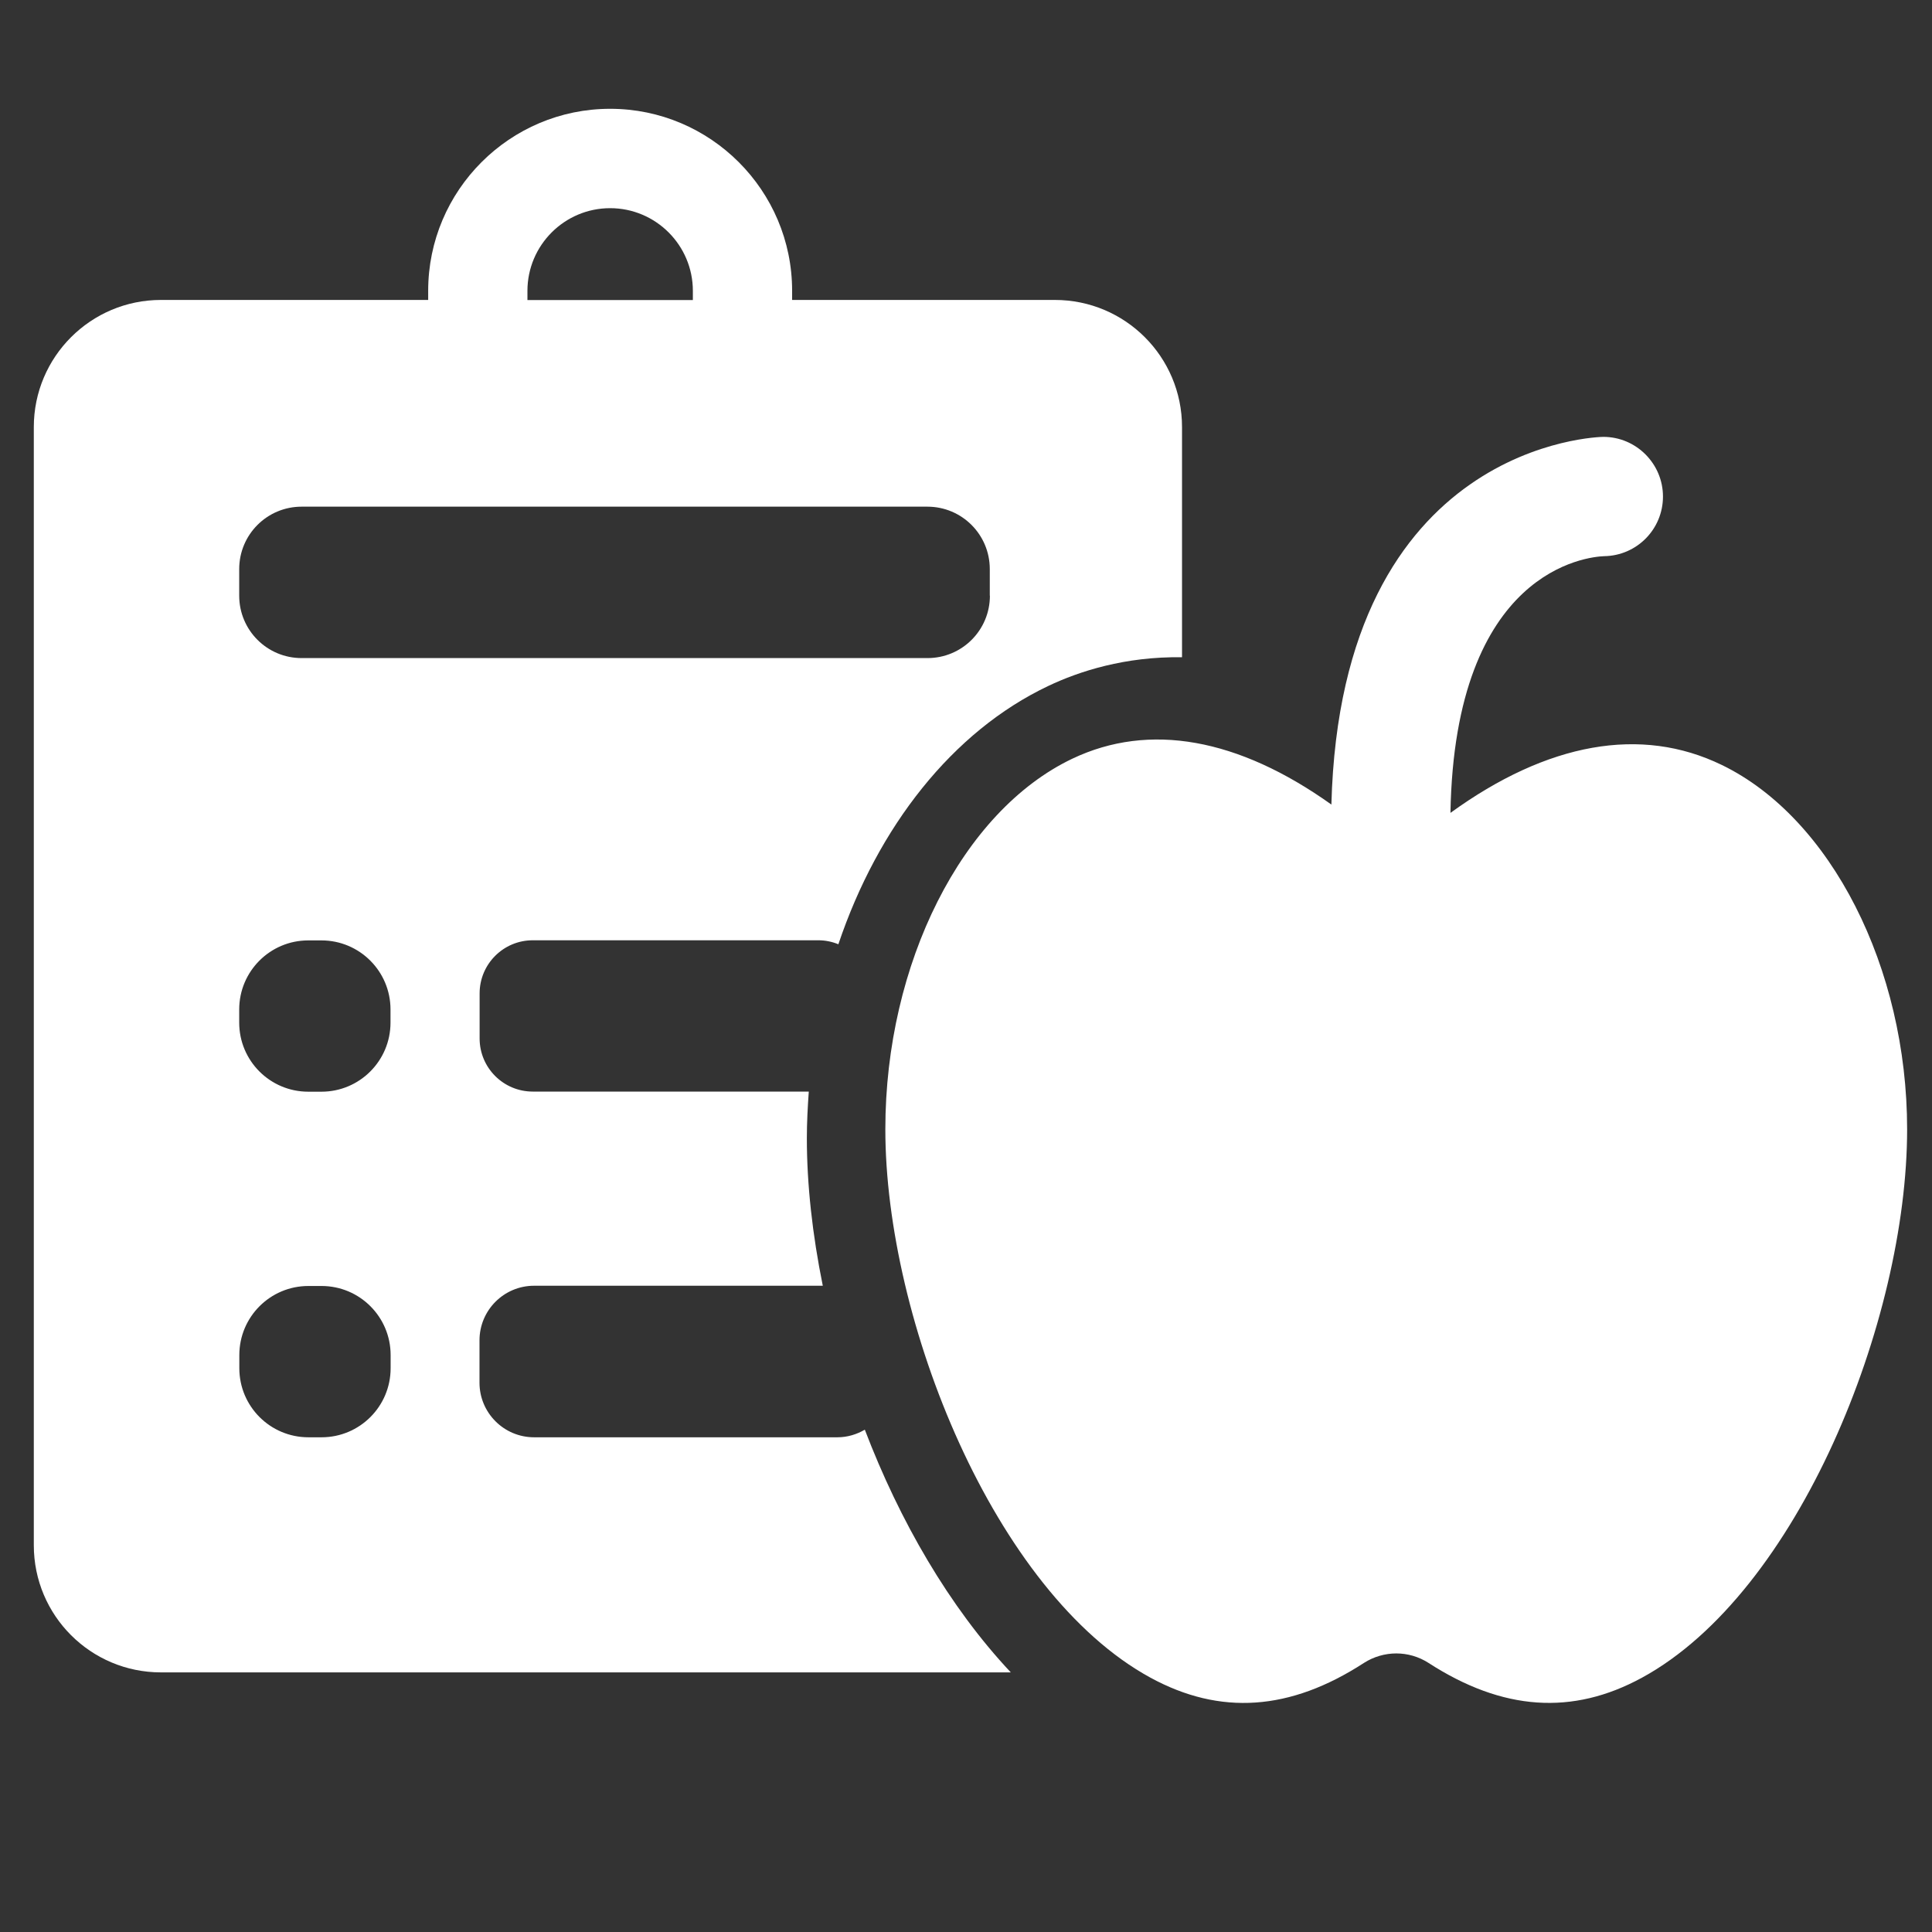
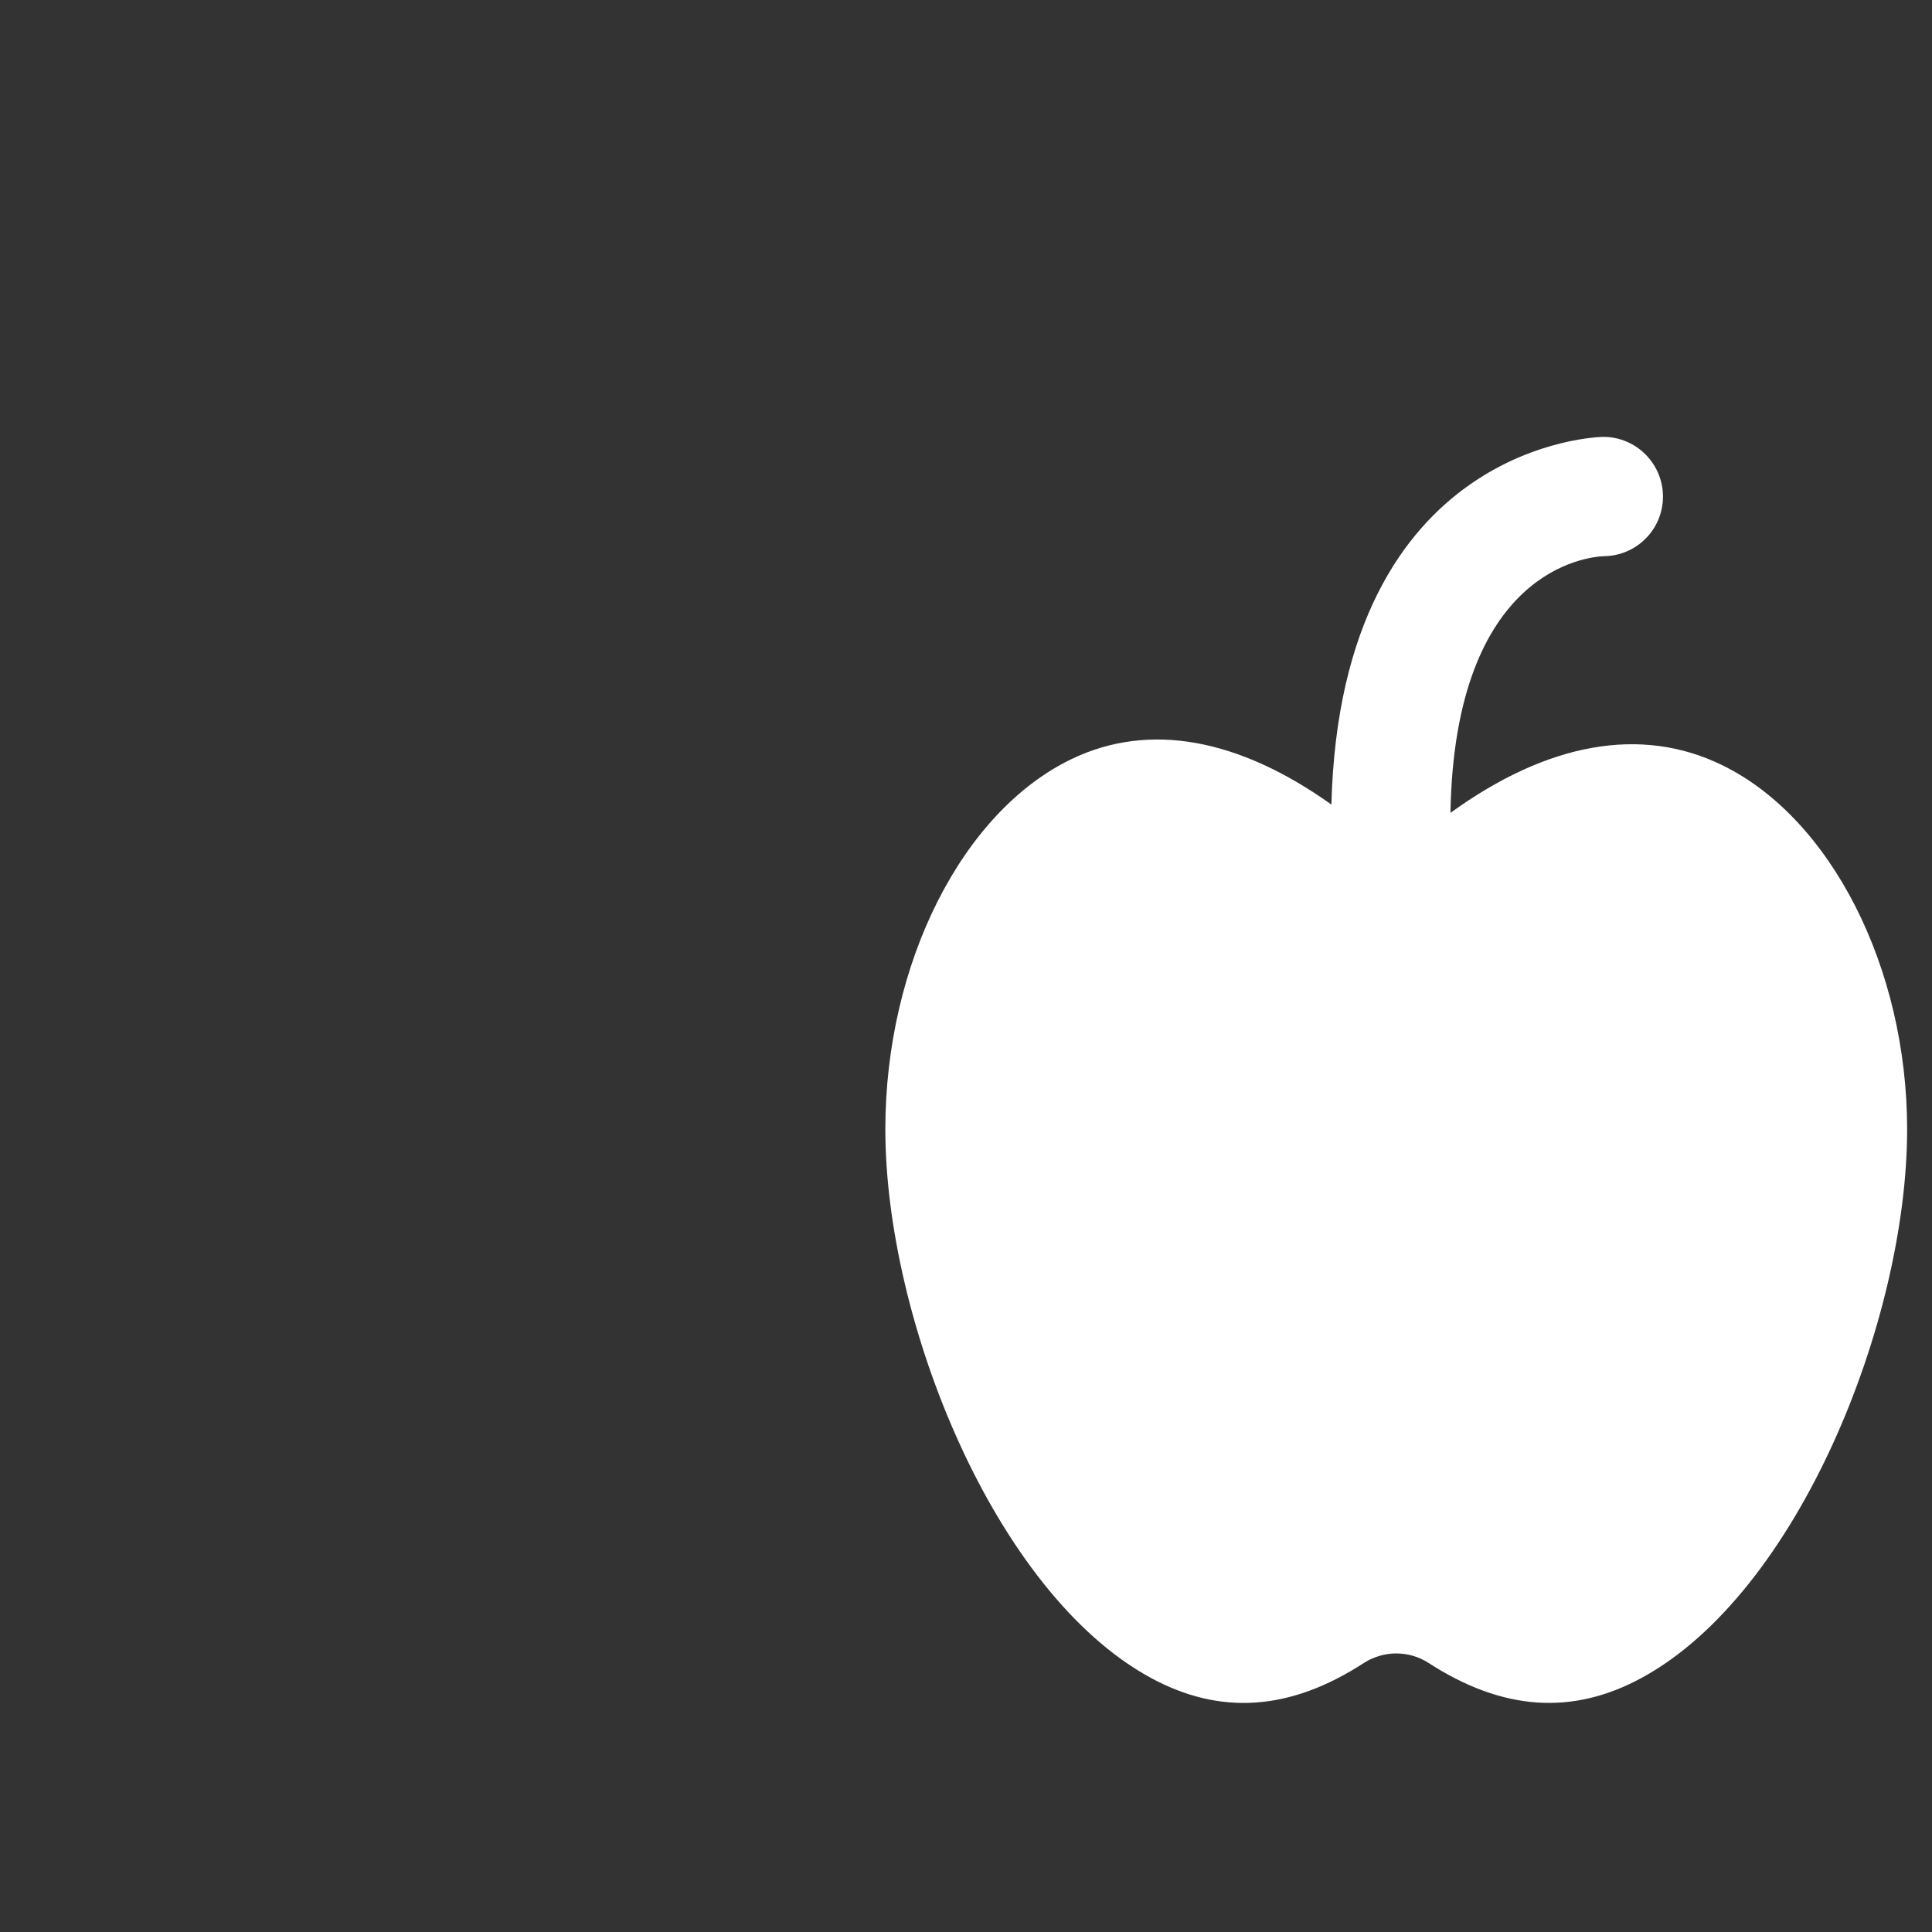
<svg xmlns="http://www.w3.org/2000/svg" width="32" height="32" viewBox="0 0 32 32" fill="none">
  <rect x="0" y="0" width="32" height="32" fill="#333333" stroke="none" />
  <path d="M28.518 12.67C27.18 12.02 25.632 12.298 24.024 13.464C24.094 9.426 26.304 9.222 26.57 9.212C27.11 9.204 27.544 8.766 27.544 8.224C27.544 7.682 27.102 7.236 26.556 7.236C26.512 7.236 22.208 7.312 22.052 13.326C20.51 12.226 19.036 11.96 17.762 12.566C15.938 13.434 14.664 15.958 14.664 18.704C14.664 21.87 16.468 26.378 19.056 27.788C20.21 28.416 21.366 28.338 22.59 27.544C22.752 27.44 22.94 27.386 23.126 27.386C23.312 27.386 23.498 27.438 23.662 27.544C24.888 28.336 26.044 28.416 27.196 27.788C29.784 26.378 31.588 21.87 31.588 18.704C31.588 16.028 30.326 13.546 28.518 12.67Z" fill="white" />
-   <path d="M17.476 4.968H13.12V4.816C13.12 3.154 11.768 1.802 10.106 1.802C8.444 1.802 7.092 3.154 7.092 4.816V4.968H2.666C1.504 4.968 0.56 5.91 0.56 7.074V25.594C0.56 26.758 1.502 27.7 2.666 27.7H16.742C15.72 26.612 14.9 25.188 14.324 23.68C14.19 23.758 14.036 23.806 13.87 23.806H8.846C8.348 23.806 7.942 23.402 7.942 22.902V22.2C7.942 21.702 8.346 21.296 8.846 21.296H13.628C13.456 20.45 13.364 19.62 13.364 18.852C13.364 18.592 13.378 18.334 13.396 18.08H8.824C8.338 18.08 7.944 17.686 7.944 17.2V16.454C7.944 15.968 8.338 15.574 8.824 15.574H13.556C13.672 15.574 13.784 15.598 13.886 15.64C14.542 13.692 15.776 12.116 17.358 11.364C17.874 11.118 18.634 10.872 19.578 10.886V7.074C19.578 5.91 18.636 4.968 17.472 4.968H17.476ZM8.736 4.818C8.736 4.062 9.35 3.448 10.106 3.448C10.862 3.448 11.476 4.062 11.476 4.818V4.97H8.736V4.818ZM3.962 16.72C3.962 16.088 4.474 15.576 5.106 15.576H5.324C5.956 15.576 6.468 16.088 6.468 16.72V16.938C6.468 17.57 5.956 18.082 5.324 18.082H5.106C4.474 18.082 3.962 17.57 3.962 16.938V16.72ZM6.47 22.662C6.47 23.294 5.958 23.806 5.326 23.806H5.108C4.476 23.806 3.964 23.294 3.964 22.662V22.444C3.964 21.812 4.476 21.3 5.108 21.3H5.326C5.958 21.3 6.47 21.812 6.47 22.444V22.662ZM16.396 9.866C16.396 10.438 15.934 10.9 15.362 10.9H4.996C4.424 10.9 3.962 10.438 3.962 9.866V9.426C3.962 8.854 4.424 8.392 4.996 8.392H15.36C15.932 8.392 16.394 8.854 16.394 9.426V9.866H16.396Z" fill="white" />
</svg>